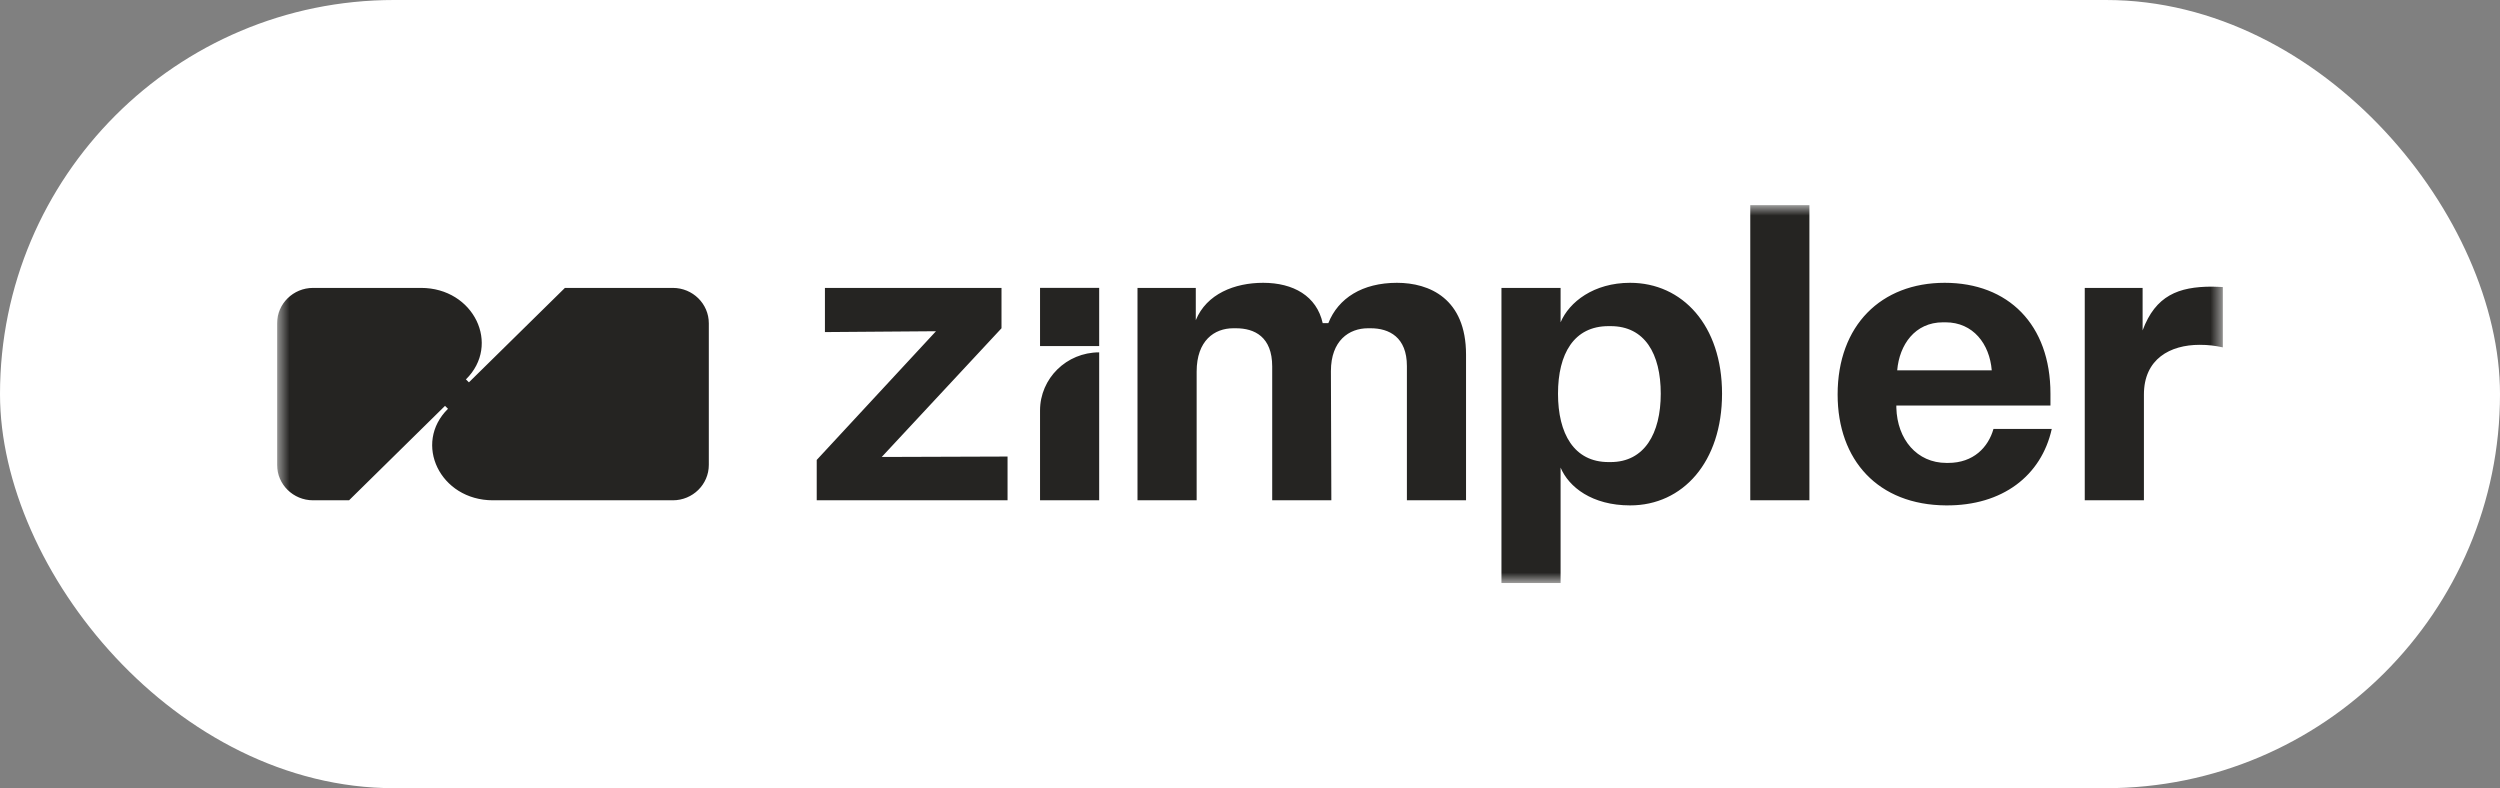
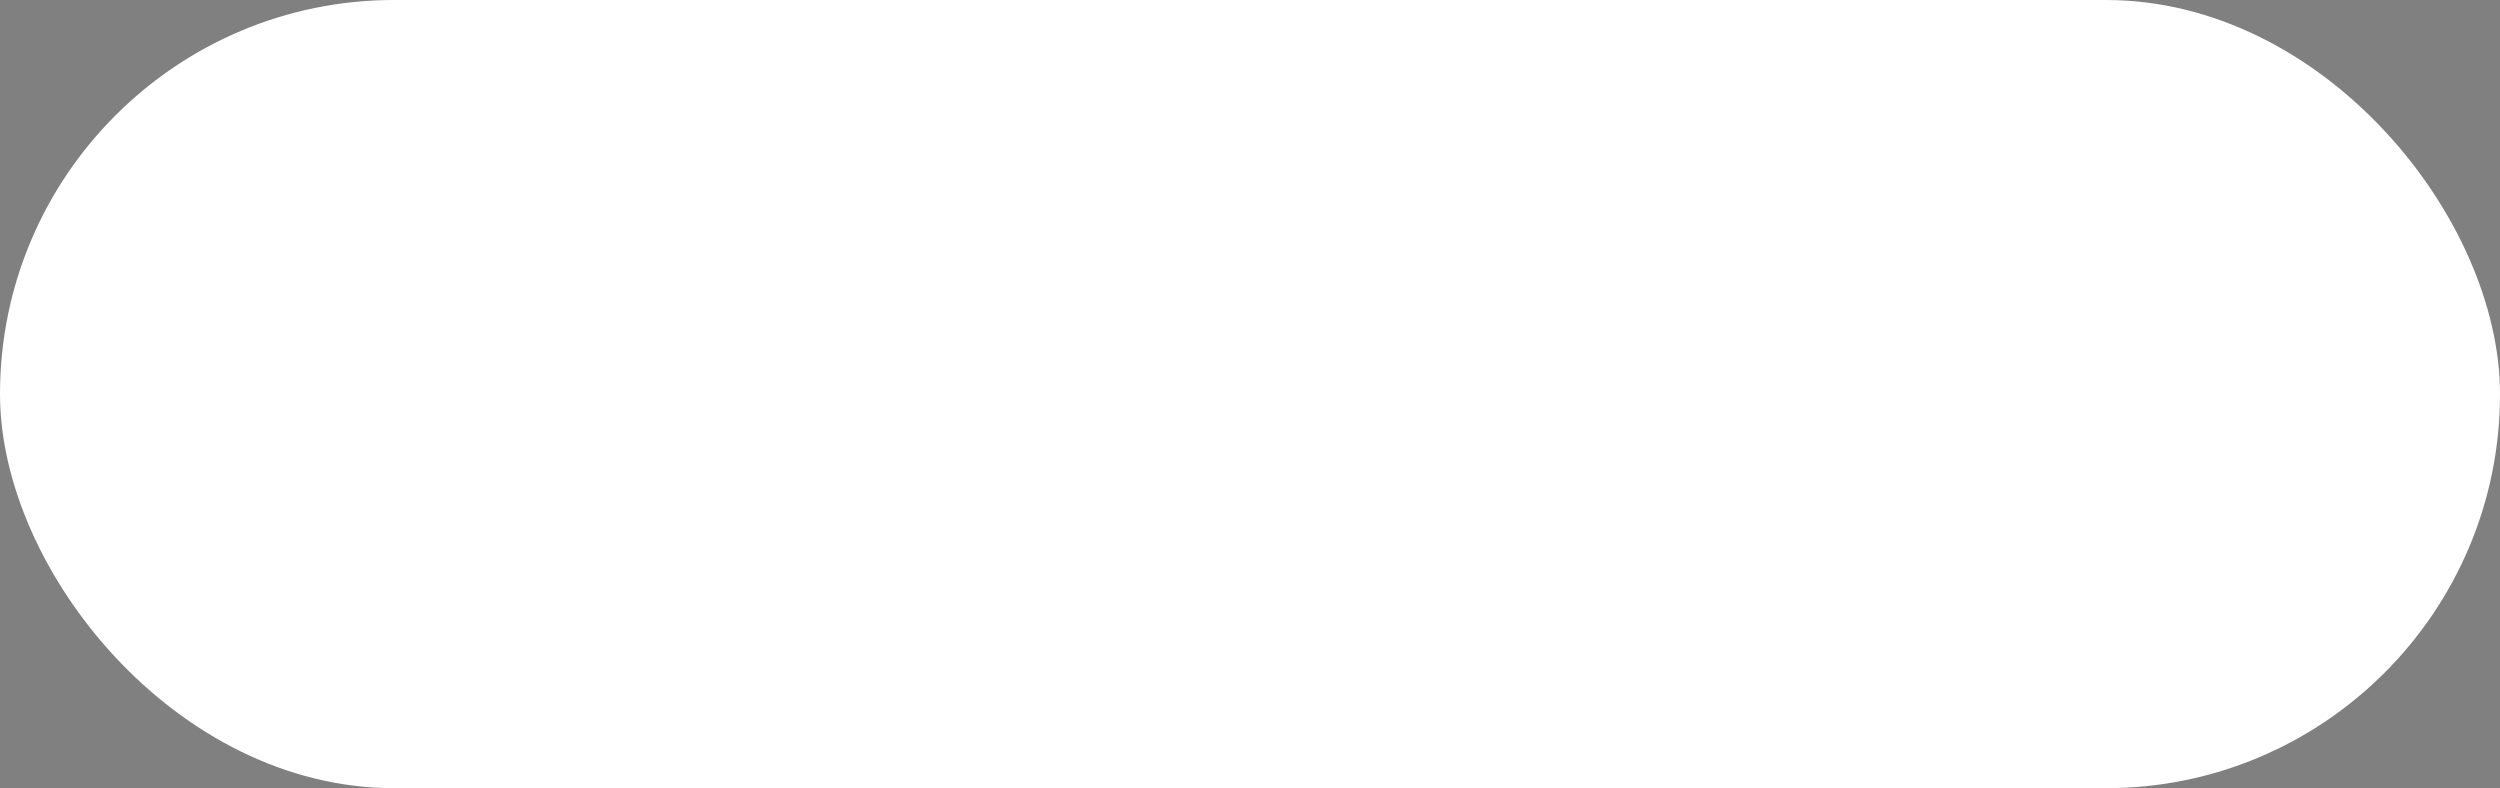
<svg xmlns="http://www.w3.org/2000/svg" width="203" height="64" viewBox="0 0 203 64" fill="none">
  <rect x="0" y="0" width="203" height="64" fill="#808080" stroke="none" />
  <g style="mix-blend-mode:luminosity">
    <rect width="203" height="64" rx="32" fill="white" />
    <g style="mix-blend-mode:luminosity" clip-path="url(#clip0_445_3288)">
      <mask id="mask0_445_3288" style="mask-type:luminance" maskUnits="userSpaceOnUse" x="22" y="16" width="159" height="32">
        <path d="M22.5 16.652H180.5V47.349H22.5V16.652Z" fill="white" />
      </mask>
      <g mask="url(#mask0_445_3288)">
-         <path d="M57.556 26.252V37.749C57.556 39.337 56.248 40.624 54.635 40.624H40.028C35.723 40.624 33.523 36.003 36.378 33.194L36.136 32.956L28.343 40.624H25.422C23.808 40.624 22.5 39.337 22.5 37.749V26.252C22.5 24.665 23.808 23.378 25.422 23.378H34.186C38.486 23.378 40.689 27.998 37.833 30.807L38.076 31.046L45.871 23.378H54.635C56.248 23.378 57.556 24.665 57.556 26.252ZM81.322 26.655V23.378H66.984V26.965L76.001 26.896L66.318 37.347V40.624H81.813V37.071L71.597 37.106L81.322 26.655ZM113.434 22.964C110.629 22.964 108.666 24.206 107.86 26.241H107.404C106.913 24.034 105.02 22.964 102.566 22.964C100.253 22.964 97.974 23.861 97.098 25.999V23.378H92.365V40.624H97.168V30.173C97.168 27.655 98.605 26.655 100.148 26.655H100.358C101.865 26.655 103.303 27.345 103.303 29.759V40.624H108.105L108.07 30.138C108.07 27.655 109.542 26.655 111.085 26.655H111.295C112.802 26.655 114.24 27.379 114.24 29.724V40.624H119.042V28.793C119.042 24.24 116.063 22.964 113.434 22.964ZM139.83 31.966C139.83 37.52 136.641 41.038 132.364 41.038C129.28 41.038 127.386 39.554 126.72 37.968V47.349H121.918V23.378H126.72V26.172C127.421 24.516 129.419 22.964 132.364 22.964C136.605 22.964 139.83 26.413 139.83 31.966ZM134.853 31.966C134.853 28.724 133.555 26.482 130.786 26.482H130.611C127.806 26.482 126.51 28.724 126.51 31.966C126.51 35.209 127.807 37.52 130.611 37.52H130.786C133.521 37.52 134.853 35.209 134.853 31.966ZM142.122 40.624H146.924V16.652H142.122V40.624ZM161.87 34.829H166.603C165.761 38.623 162.606 41.072 158.014 41.038C152.51 41.003 149.215 37.382 149.215 32.035C149.215 26.413 152.756 22.964 157.909 22.964C163.062 22.964 166.497 26.344 166.497 31.966V32.932H153.983V33.105C154.053 35.691 155.666 37.589 158.049 37.589H158.189C160.257 37.589 161.449 36.312 161.87 34.829ZM154.053 30.069H161.73C161.555 27.931 160.222 26.172 157.979 26.172H157.768C155.49 26.172 154.228 28 154.053 30.069ZM179.624 23.275C176.89 23.275 175.032 23.999 173.98 26.827V23.378H169.282V40.624H174.086V32.035C174.086 29.138 176.224 28 178.607 28C179.344 28 179.834 28.069 180.5 28.207V23.309C180.36 23.309 179.975 23.275 179.624 23.275ZM84.451 33.335V40.623H89.253V28.611C86.601 28.611 84.451 30.726 84.451 33.335ZM84.451 28.102H89.253V23.377H84.451V28.102Z" fill="#252422" />
-       </g>
+         </g>
    </g>
  </g>
  <defs>
    <clipPath id="clip0_445_3288">
      <rect width="158" height="30.697" fill="white" transform="translate(22.5 16.652)" />
    </clipPath>
  </defs>
</svg>